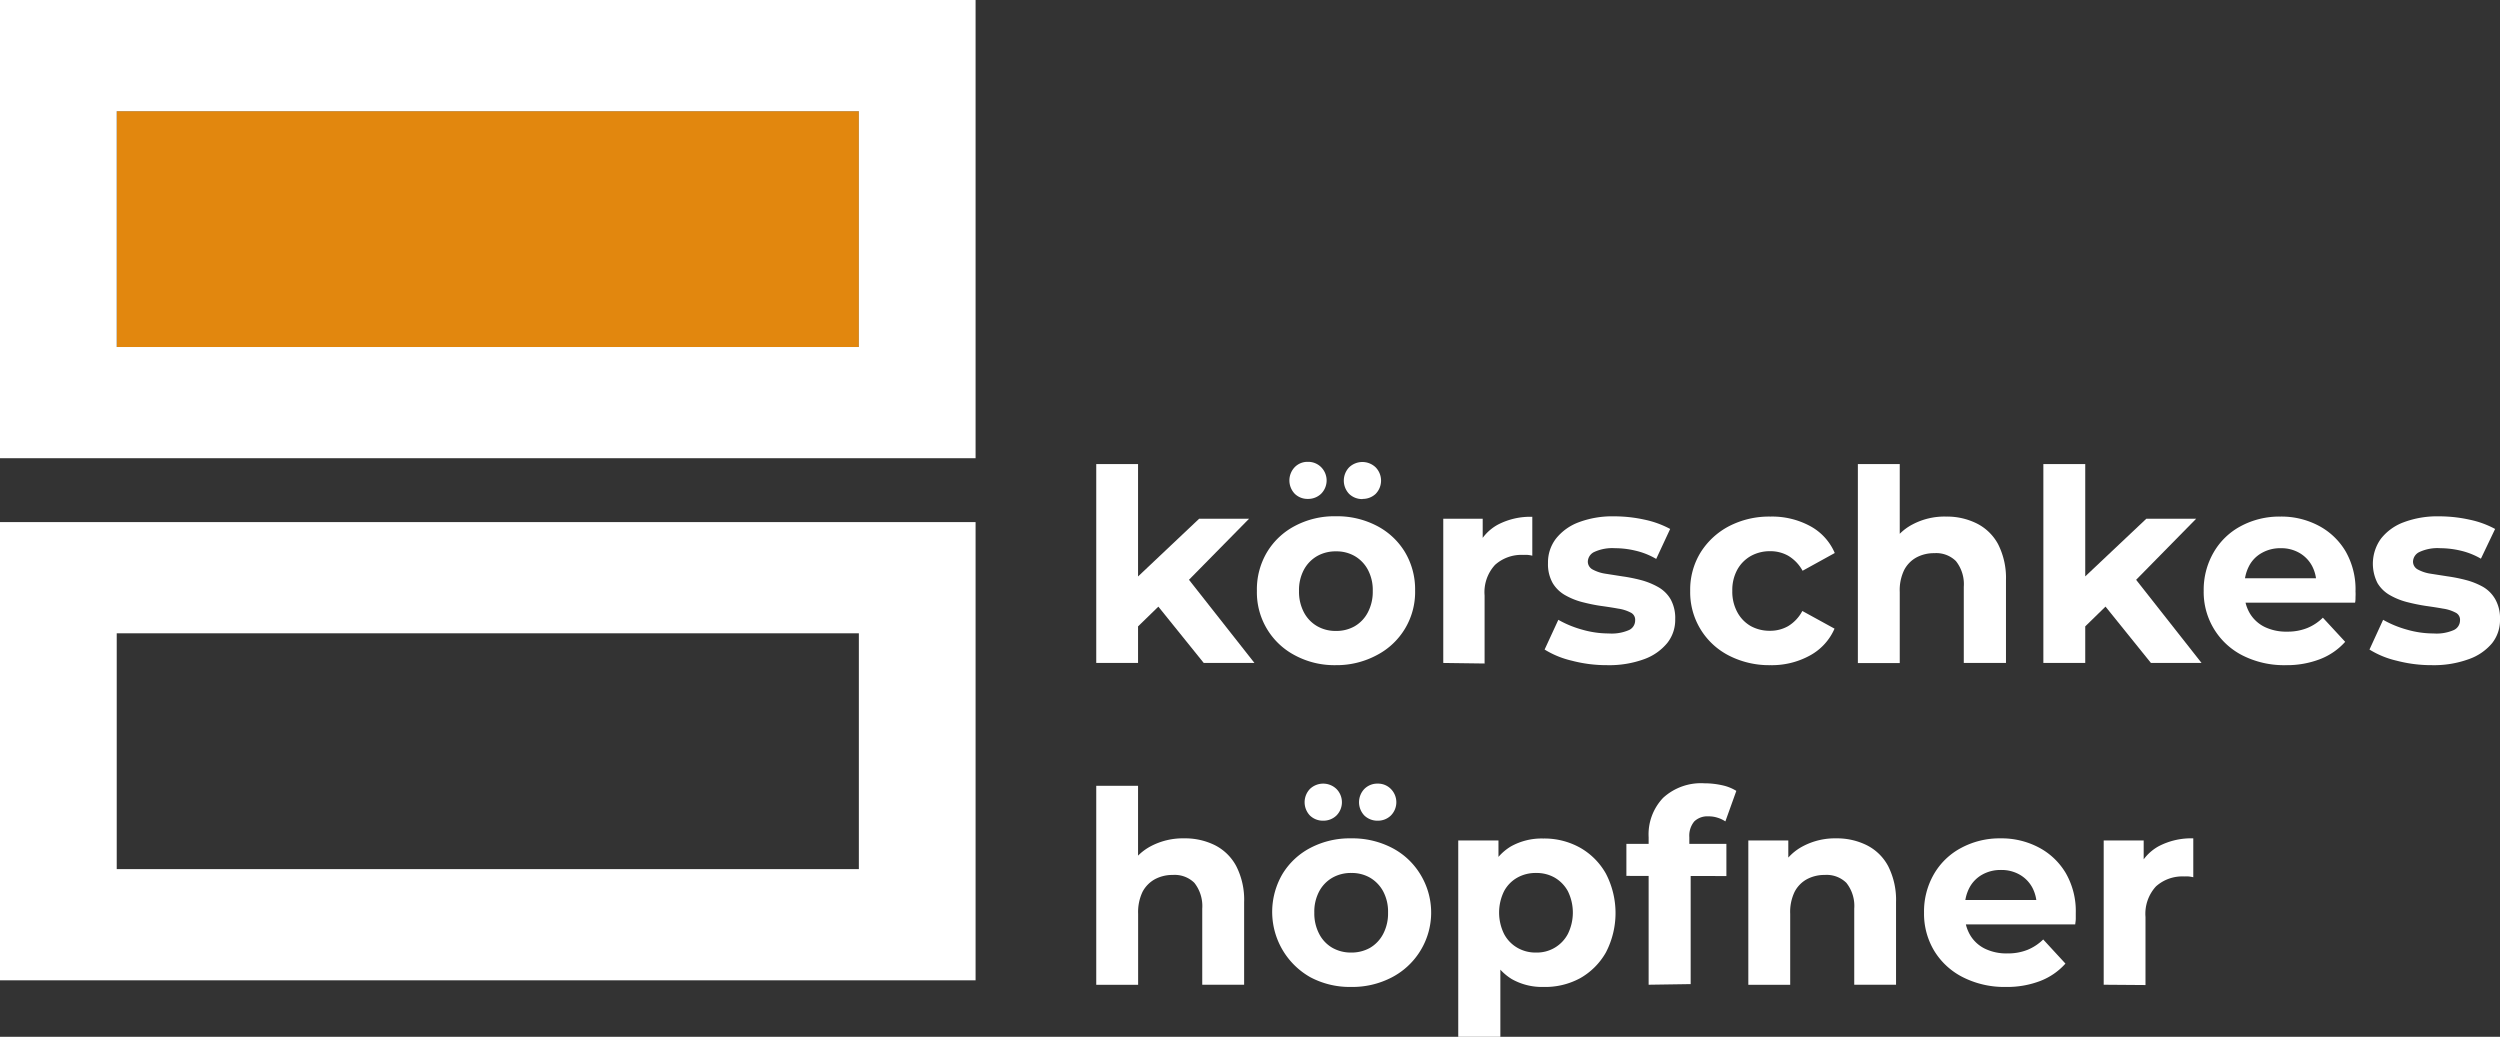
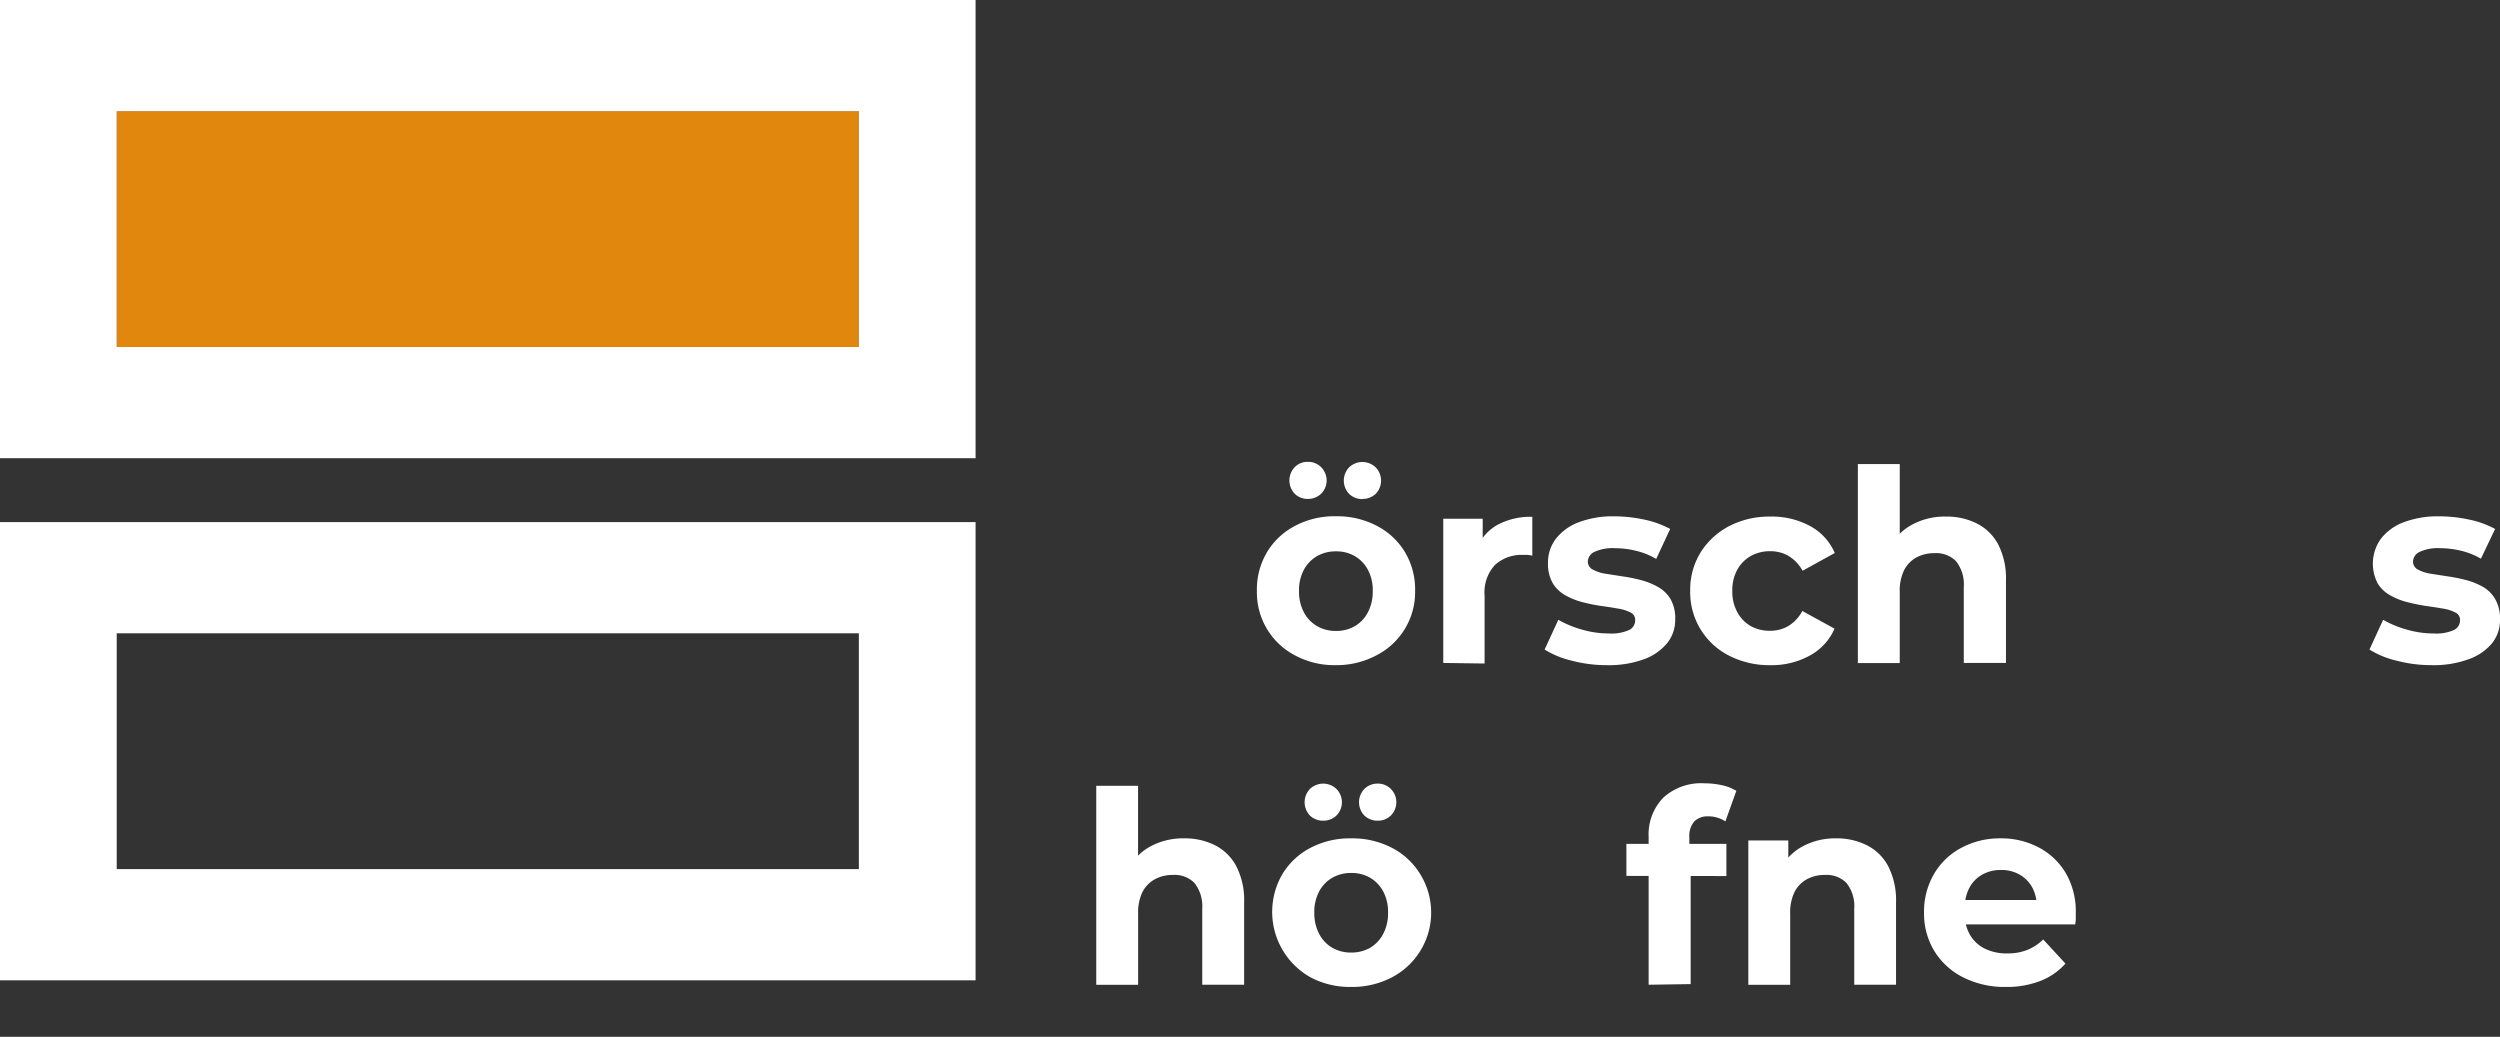
<svg xmlns="http://www.w3.org/2000/svg" id="Ebene_1" data-name="Ebene 1" viewBox="0 0 316.99 131.46">
  <rect x="0" y="0" width="316.99" height="131.46" fill="#333333" stroke="none" />
  <defs>
    <style>.cls-1{fill:#fff;}.cls-2{fill:#e2870e;}</style>
  </defs>
  <g id="Ebene_1-2" data-name="Ebene 1">
    <path class="cls-1" d="M123.7,124.3H0V66.2H123.7ZM14.8,110.2h94.1V80.3H14.8Z" />
    <rect class="cls-2" x="14.8" y="14.1" width="94.1" height="29.9" />
    <path class="cls-1" d="M0,0V58.1H123.7V0ZM108.9,44H14.8V14.1h94.1Z" />
  </g>
-   <path class="cls-1" d="M139,84.06V58.84h5.3V84.06Zm4.38-3.74.14-6.49,8.53-8.06h6.33l-8.2,8.33-2.75,2.28Zm9.25,3.74-6.19-7.68,3.34-4.11,9.28,11.79Z" />
  <path class="cls-1" d="M169.37,84.34a10.57,10.57,0,0,1-5.15-1.23,9,9,0,0,1-4.85-8.19A9.22,9.22,0,0,1,160.66,70a9,9,0,0,1,3.56-3.33,10.67,10.67,0,0,1,5.15-1.21,10.87,10.87,0,0,1,5.2,1.21A9,9,0,0,1,178.14,70a9.22,9.22,0,0,1,1.29,4.88,9,9,0,0,1-4.86,8.19A10.77,10.77,0,0,1,169.37,84.34Zm-3.54-21.08a2.31,2.31,0,0,1-1.66-.65,2.44,2.44,0,0,1,0-3.38,2.25,2.25,0,0,1,1.66-.67,2.31,2.31,0,0,1,1.68.67,2.39,2.39,0,0,1,0,3.38A2.37,2.37,0,0,1,165.83,63.26ZM169.37,80a4.68,4.68,0,0,0,2.39-.59,4.34,4.34,0,0,0,1.67-1.75,5.6,5.6,0,0,0,.63-2.72,5.47,5.47,0,0,0-.63-2.72,4.39,4.39,0,0,0-1.67-1.72,4.6,4.6,0,0,0-2.36-.59,4.72,4.72,0,0,0-2.38.59,4.41,4.41,0,0,0-1.68,1.72,5.47,5.47,0,0,0-.63,2.72,5.6,5.6,0,0,0,.63,2.72A4.36,4.36,0,0,0,167,79.39,4.64,4.64,0,0,0,169.37,80Zm3.4-16.72a2.37,2.37,0,0,1-1.7-.65,2.44,2.44,0,0,1,0-3.38,2.43,2.43,0,0,1,3.35,0,2.41,2.41,0,0,1,0,3.38A2.37,2.37,0,0,1,172.77,63.26Z" />
  <path class="cls-1" d="M183,84.06V65.77H188V71l-.71-1.53a5.88,5.88,0,0,1,2.62-2.94,8.86,8.86,0,0,1,4.38-1v4.93a4.28,4.28,0,0,0-.59-.1,5.46,5.46,0,0,0-.56,0,5,5,0,0,0-3.57,1.26,5.1,5.1,0,0,0-1.33,3.88v8.63Z" />
  <path class="cls-1" d="M203.77,84.34a17.3,17.3,0,0,1-4.48-.57,11.46,11.46,0,0,1-3.44-1.41l1.74-3.77a13.22,13.22,0,0,0,3,1.24,12.12,12.12,0,0,0,3.38.49,5.49,5.49,0,0,0,2.6-.44,1.34,1.34,0,0,0,.76-1.22,1,1,0,0,0-.59-1,5,5,0,0,0-1.56-.49c-.65-.12-1.37-.23-2.16-.34s-1.58-.28-2.37-.48a8.8,8.8,0,0,1-2.17-.87,4.3,4.3,0,0,1-1.6-1.54,4.86,4.86,0,0,1-.6-2.55,4.94,4.94,0,0,1,1-3.08,6.64,6.64,0,0,1,2.9-2.09,12.11,12.11,0,0,1,4.52-.75,17.81,17.81,0,0,1,3.82.42,12,12,0,0,1,3.25,1.18L210,70.87a9.33,9.33,0,0,0-2.64-1.05,11.19,11.19,0,0,0-2.57-.31,5.5,5.5,0,0,0-2.65.48,1.4,1.4,0,0,0-.81,1.22,1.13,1.13,0,0,0,.61,1,4.92,4.92,0,0,0,1.6.53l2.17.34a20.35,20.35,0,0,1,2.35.47,9.3,9.3,0,0,1,2.16.87,4.25,4.25,0,0,1,1.6,1.55,4.91,4.91,0,0,1,.59,2.55,4.69,4.69,0,0,1-1,3,6.74,6.74,0,0,1-2.94,2.06A12.9,12.9,0,0,1,203.77,84.34Z" />
  <path class="cls-1" d="M224.48,84.34a11.17,11.17,0,0,1-5.25-1.21,9,9,0,0,1-4.92-8.21,9,9,0,0,1,1.31-4.86,9.38,9.38,0,0,1,3.61-3.34,11.05,11.05,0,0,1,5.25-1.22,10.12,10.12,0,0,1,5.05,1.21,7,7,0,0,1,3.11,3.41l-4.08,2.25a5,5,0,0,0-1.8-1.89,4.57,4.57,0,0,0-2.31-.59,4.93,4.93,0,0,0-2.42.59,4.47,4.47,0,0,0-1.73,1.72,5.37,5.37,0,0,0-.65,2.72,5.43,5.43,0,0,0,.65,2.73A4.45,4.45,0,0,0,222,79.39a4.93,4.93,0,0,0,2.42.59,4.57,4.57,0,0,0,2.31-.59,4.94,4.94,0,0,0,1.8-1.92l4.08,2.24a7.07,7.07,0,0,1-3.11,3.4A10,10,0,0,1,224.48,84.34Z" />
  <path class="cls-1" d="M246.75,65.5a8.47,8.47,0,0,1,3.89.87A6.24,6.24,0,0,1,253.35,69a9.47,9.47,0,0,1,1,4.57V84.06H249V74.41a4.7,4.7,0,0,0-1-3.27,3.55,3.55,0,0,0-2.74-1,4.69,4.69,0,0,0-2.26.54,3.82,3.82,0,0,0-1.56,1.6,5.86,5.86,0,0,0-.56,2.79v9h-5.31V58.84h5.31v12l-1.19-1.53a6.62,6.62,0,0,1,2.82-2.82A8.66,8.66,0,0,1,246.75,65.5Z" />
-   <path class="cls-1" d="M259.09,84.06V58.84h5.31V84.06Zm4.39-3.74.13-6.49,8.54-8.06h6.32l-8.19,8.33-2.76,2.28Zm9.25,3.74-6.19-7.68,3.33-4.11,9.28,11.79Z" />
-   <path class="cls-1" d="M289.83,84.34a11.65,11.65,0,0,1-5.48-1.23,9,9,0,0,1-4.93-8.19,9.45,9.45,0,0,1,1.25-4.86,8.65,8.65,0,0,1,3.46-3.35,10.33,10.33,0,0,1,5-1.21A10.09,10.09,0,0,1,294,66.66a8.65,8.65,0,0,1,3.42,3.26A9.7,9.7,0,0,1,298.67,75a6,6,0,0,1,0,.69c0,.26,0,.51-.06.73H283.71V73.32h12.07l-2.08.92a4.81,4.81,0,0,0-.54-2.48,4.17,4.17,0,0,0-1.6-1.65,4.6,4.6,0,0,0-2.38-.6,4.69,4.69,0,0,0-2.39.6,4,4,0,0,0-1.62,1.66,5.24,5.24,0,0,0-.58,2.54v.81a5,5,0,0,0,.68,2.65,4.5,4.5,0,0,0,1.87,1.72,6.29,6.29,0,0,0,2.86.6,6.68,6.68,0,0,0,2.53-.45,6.08,6.08,0,0,0,2-1.32l2.83,3.06a8.27,8.27,0,0,1-3.17,2.19A11.68,11.68,0,0,1,289.83,84.34Z" />
  <path class="cls-1" d="M308.36,84.34a17.37,17.37,0,0,1-4.49-.57,11.39,11.39,0,0,1-3.43-1.41l1.73-3.77a13.22,13.22,0,0,0,3,1.24,12.12,12.12,0,0,0,3.38.49,5.46,5.46,0,0,0,2.6-.44,1.35,1.35,0,0,0,.77-1.22,1,1,0,0,0-.6-1,4.86,4.86,0,0,0-1.56-.49c-.65-.12-1.37-.23-2.16-.34a24.07,24.07,0,0,1-2.36-.48,8.71,8.71,0,0,1-2.18-.87,4.3,4.3,0,0,1-1.6-1.54,5.43,5.43,0,0,1,.43-5.63,6.55,6.55,0,0,1,2.89-2.09,12.11,12.11,0,0,1,4.52-.75,17.81,17.81,0,0,1,3.82.42,11.82,11.82,0,0,1,3.25,1.18l-1.8,3.77A9.28,9.28,0,0,0,312,69.82a11.32,11.32,0,0,0-2.57-.31,5.44,5.44,0,0,0-2.65.48,1.39,1.39,0,0,0-.82,1.22,1.13,1.13,0,0,0,.61,1,4.92,4.92,0,0,0,1.6.53l2.18.34a20.62,20.62,0,0,1,2.34.47,9.3,9.3,0,0,1,2.16.87A4.25,4.25,0,0,1,316.4,76a4.91,4.91,0,0,1,.59,2.55,4.69,4.69,0,0,1-1,3A6.74,6.74,0,0,1,313,83.59,12.88,12.88,0,0,1,308.36,84.34Z" />
  <path class="cls-1" d="M150.16,106.3a8.47,8.47,0,0,1,3.89.87,6.27,6.27,0,0,1,2.7,2.65,9.35,9.35,0,0,1,1,4.57v10.47h-5.31v-9.65a4.75,4.75,0,0,0-1-3.27,3.55,3.55,0,0,0-2.74-1,4.69,4.69,0,0,0-2.26.54,3.9,3.9,0,0,0-1.57,1.6,6,6,0,0,0-.56,2.79v9H139V99.64h5.3v12l-1.19-1.53a6.73,6.73,0,0,1,2.82-2.82A8.7,8.7,0,0,1,150.16,106.3Z" />
  <path class="cls-1" d="M171.3,125.14a10.63,10.63,0,0,1-5.15-1.23,9.51,9.51,0,0,1-3.55-13.07,9,9,0,0,1,3.55-3.33,10.73,10.73,0,0,1,5.15-1.21,10.91,10.91,0,0,1,5.21,1.21,9.09,9.09,0,0,1,3.57,3.33,9.26,9.26,0,0,1-3.57,13.07A10.81,10.81,0,0,1,171.3,125.14Zm-3.53-21.08a2.35,2.35,0,0,1-1.67-.65,2.44,2.44,0,0,1,0-3.38,2.43,2.43,0,0,1,3.35,0,2.39,2.39,0,0,1,0,3.38A2.37,2.37,0,0,1,167.77,104.06Zm3.53,16.72a4.8,4.8,0,0,0,2.4-.59,4.41,4.41,0,0,0,1.67-1.75,5.6,5.6,0,0,0,.63-2.72,5.47,5.47,0,0,0-.63-2.72,4.46,4.46,0,0,0-1.67-1.72,4.62,4.62,0,0,0-2.36-.59,4.7,4.7,0,0,0-2.38.59,4.35,4.35,0,0,0-1.68,1.72,5.47,5.47,0,0,0-.63,2.72,5.6,5.6,0,0,0,.63,2.72,4.3,4.3,0,0,0,1.68,1.75A4.73,4.73,0,0,0,171.3,120.78Zm3.4-16.72a2.39,2.39,0,0,1-1.7-.65,2.44,2.44,0,0,1,0-3.38,2.32,2.32,0,0,1,1.7-.67,2.27,2.27,0,0,1,1.65.67,2.39,2.39,0,0,1,0,3.38A2.34,2.34,0,0,1,174.7,104.06Z" />
-   <path class="cls-1" d="M184.9,131.46V106.57H190v3.74l-.1,5.44.34,5.41v10.3Zm10.78-6.32a7.76,7.76,0,0,1-4-1A6.72,6.72,0,0,1,189,121a12.48,12.48,0,0,1-1-5.28,13.07,13.07,0,0,1,.92-5.31,6.5,6.5,0,0,1,2.66-3.09,8,8,0,0,1,4.1-1,9.29,9.29,0,0,1,4.68,1.17,8.63,8.63,0,0,1,3.26,3.28,10.83,10.83,0,0,1,0,10,8.65,8.65,0,0,1-3.26,3.26A9.3,9.3,0,0,1,195.68,125.14Zm-.88-4.36a4.43,4.43,0,0,0,4-2.36,6.14,6.14,0,0,0,0-5.42,4.46,4.46,0,0,0-1.67-1.72,4.62,4.62,0,0,0-2.36-.59,4.7,4.7,0,0,0-2.38.59,4.28,4.28,0,0,0-1.68,1.72,6.14,6.14,0,0,0,0,5.42,4.36,4.36,0,0,0,1.68,1.75A4.61,4.61,0,0,0,194.8,120.78Z" />
  <path class="cls-1" d="M206.22,111.06V107H218.9v4.08Zm2.82,13.8v-18.7a6.72,6.72,0,0,1,1.84-5,7.1,7.1,0,0,1,5.24-1.84,10.32,10.32,0,0,1,2.21.24,5.64,5.64,0,0,1,1.83.72l-1.39,3.87a3.76,3.76,0,0,0-1-.47,3.64,3.64,0,0,0-1.15-.17,2.39,2.39,0,0,0-1.79.64,2.83,2.83,0,0,0-.63,2v1.7l.17,2.25v14.68Z" />
  <path class="cls-1" d="M232.81,106.3a8.47,8.47,0,0,1,3.89.87,6.24,6.24,0,0,1,2.71,2.65,9.47,9.47,0,0,1,1,4.57v10.47h-5.3v-9.65a4.7,4.7,0,0,0-1-3.27,3.55,3.55,0,0,0-2.74-1,4.69,4.69,0,0,0-2.26.54,3.82,3.82,0,0,0-1.56,1.6,5.86,5.86,0,0,0-.56,2.79v9h-5.31V106.57h5.07v5.07l-.95-1.53a6.62,6.62,0,0,1,2.82-2.82A8.66,8.66,0,0,1,232.81,106.3Z" />
  <path class="cls-1" d="M254.37,125.14a11.65,11.65,0,0,1-5.48-1.23,9,9,0,0,1-3.64-3.35,9.12,9.12,0,0,1-1.29-4.84,9.45,9.45,0,0,1,1.24-4.86,8.68,8.68,0,0,1,3.47-3.35,10.29,10.29,0,0,1,5-1.21,10.11,10.11,0,0,1,4.85,1.16,8.65,8.65,0,0,1,3.42,3.26,9.68,9.68,0,0,1,1.26,5.07c0,.2,0,.43,0,.69s-.05.51-.07.73H248.25v-3.09h12.06l-2.07.92a4.91,4.91,0,0,0-.54-2.48,4.17,4.17,0,0,0-1.6-1.65,4.62,4.62,0,0,0-2.38-.6,4.7,4.7,0,0,0-2.4.6,4.09,4.09,0,0,0-1.61,1.66,5.24,5.24,0,0,0-.58,2.54v.81a5,5,0,0,0,.68,2.65,4.44,4.44,0,0,0,1.87,1.72,6.26,6.26,0,0,0,2.86.6,6.68,6.68,0,0,0,2.53-.45,6.18,6.18,0,0,0,2-1.32l2.82,3.06a8.23,8.23,0,0,1-3.16,2.19A11.68,11.68,0,0,1,254.37,125.14Z" />
-   <path class="cls-1" d="M266.74,124.86V106.57h5.07v5.2l-.72-1.53a5.93,5.93,0,0,1,2.62-2.94,8.88,8.88,0,0,1,4.39-1v4.93a4.69,4.69,0,0,0-.6-.1,5.46,5.46,0,0,0-.56,0,5,5,0,0,0-3.57,1.26,5.13,5.13,0,0,0-1.33,3.88v8.63Z" />
</svg>